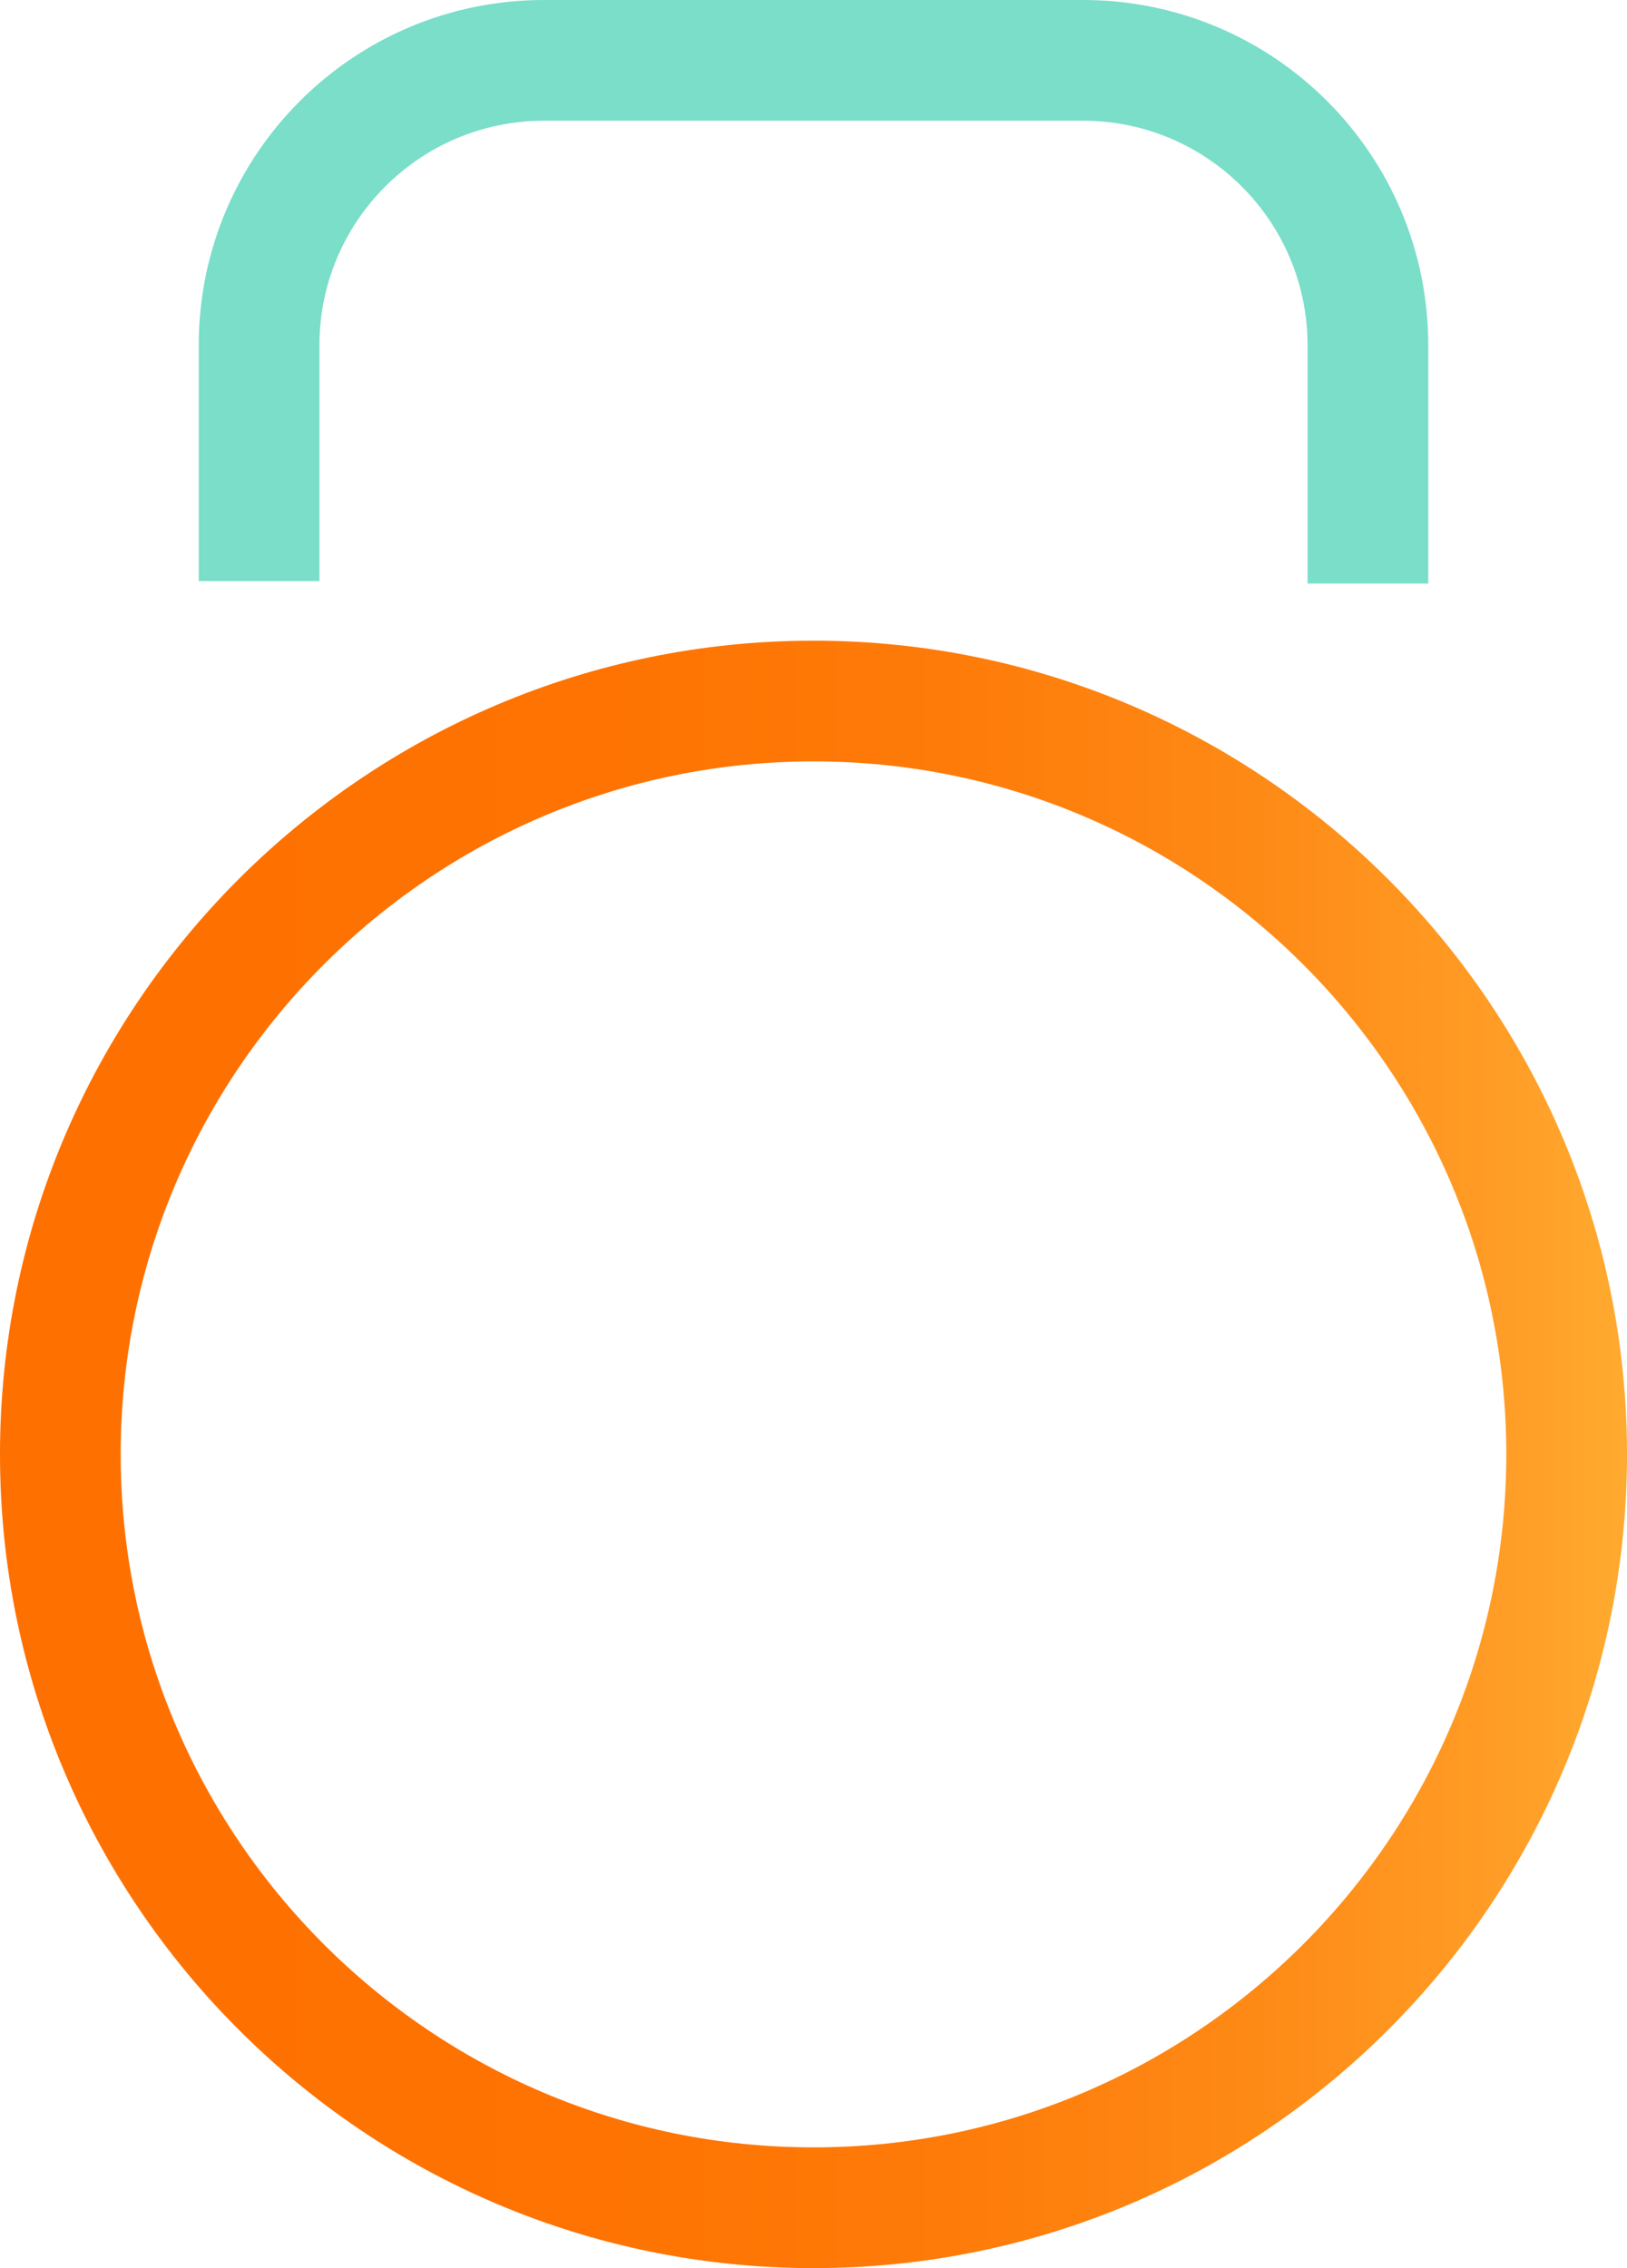
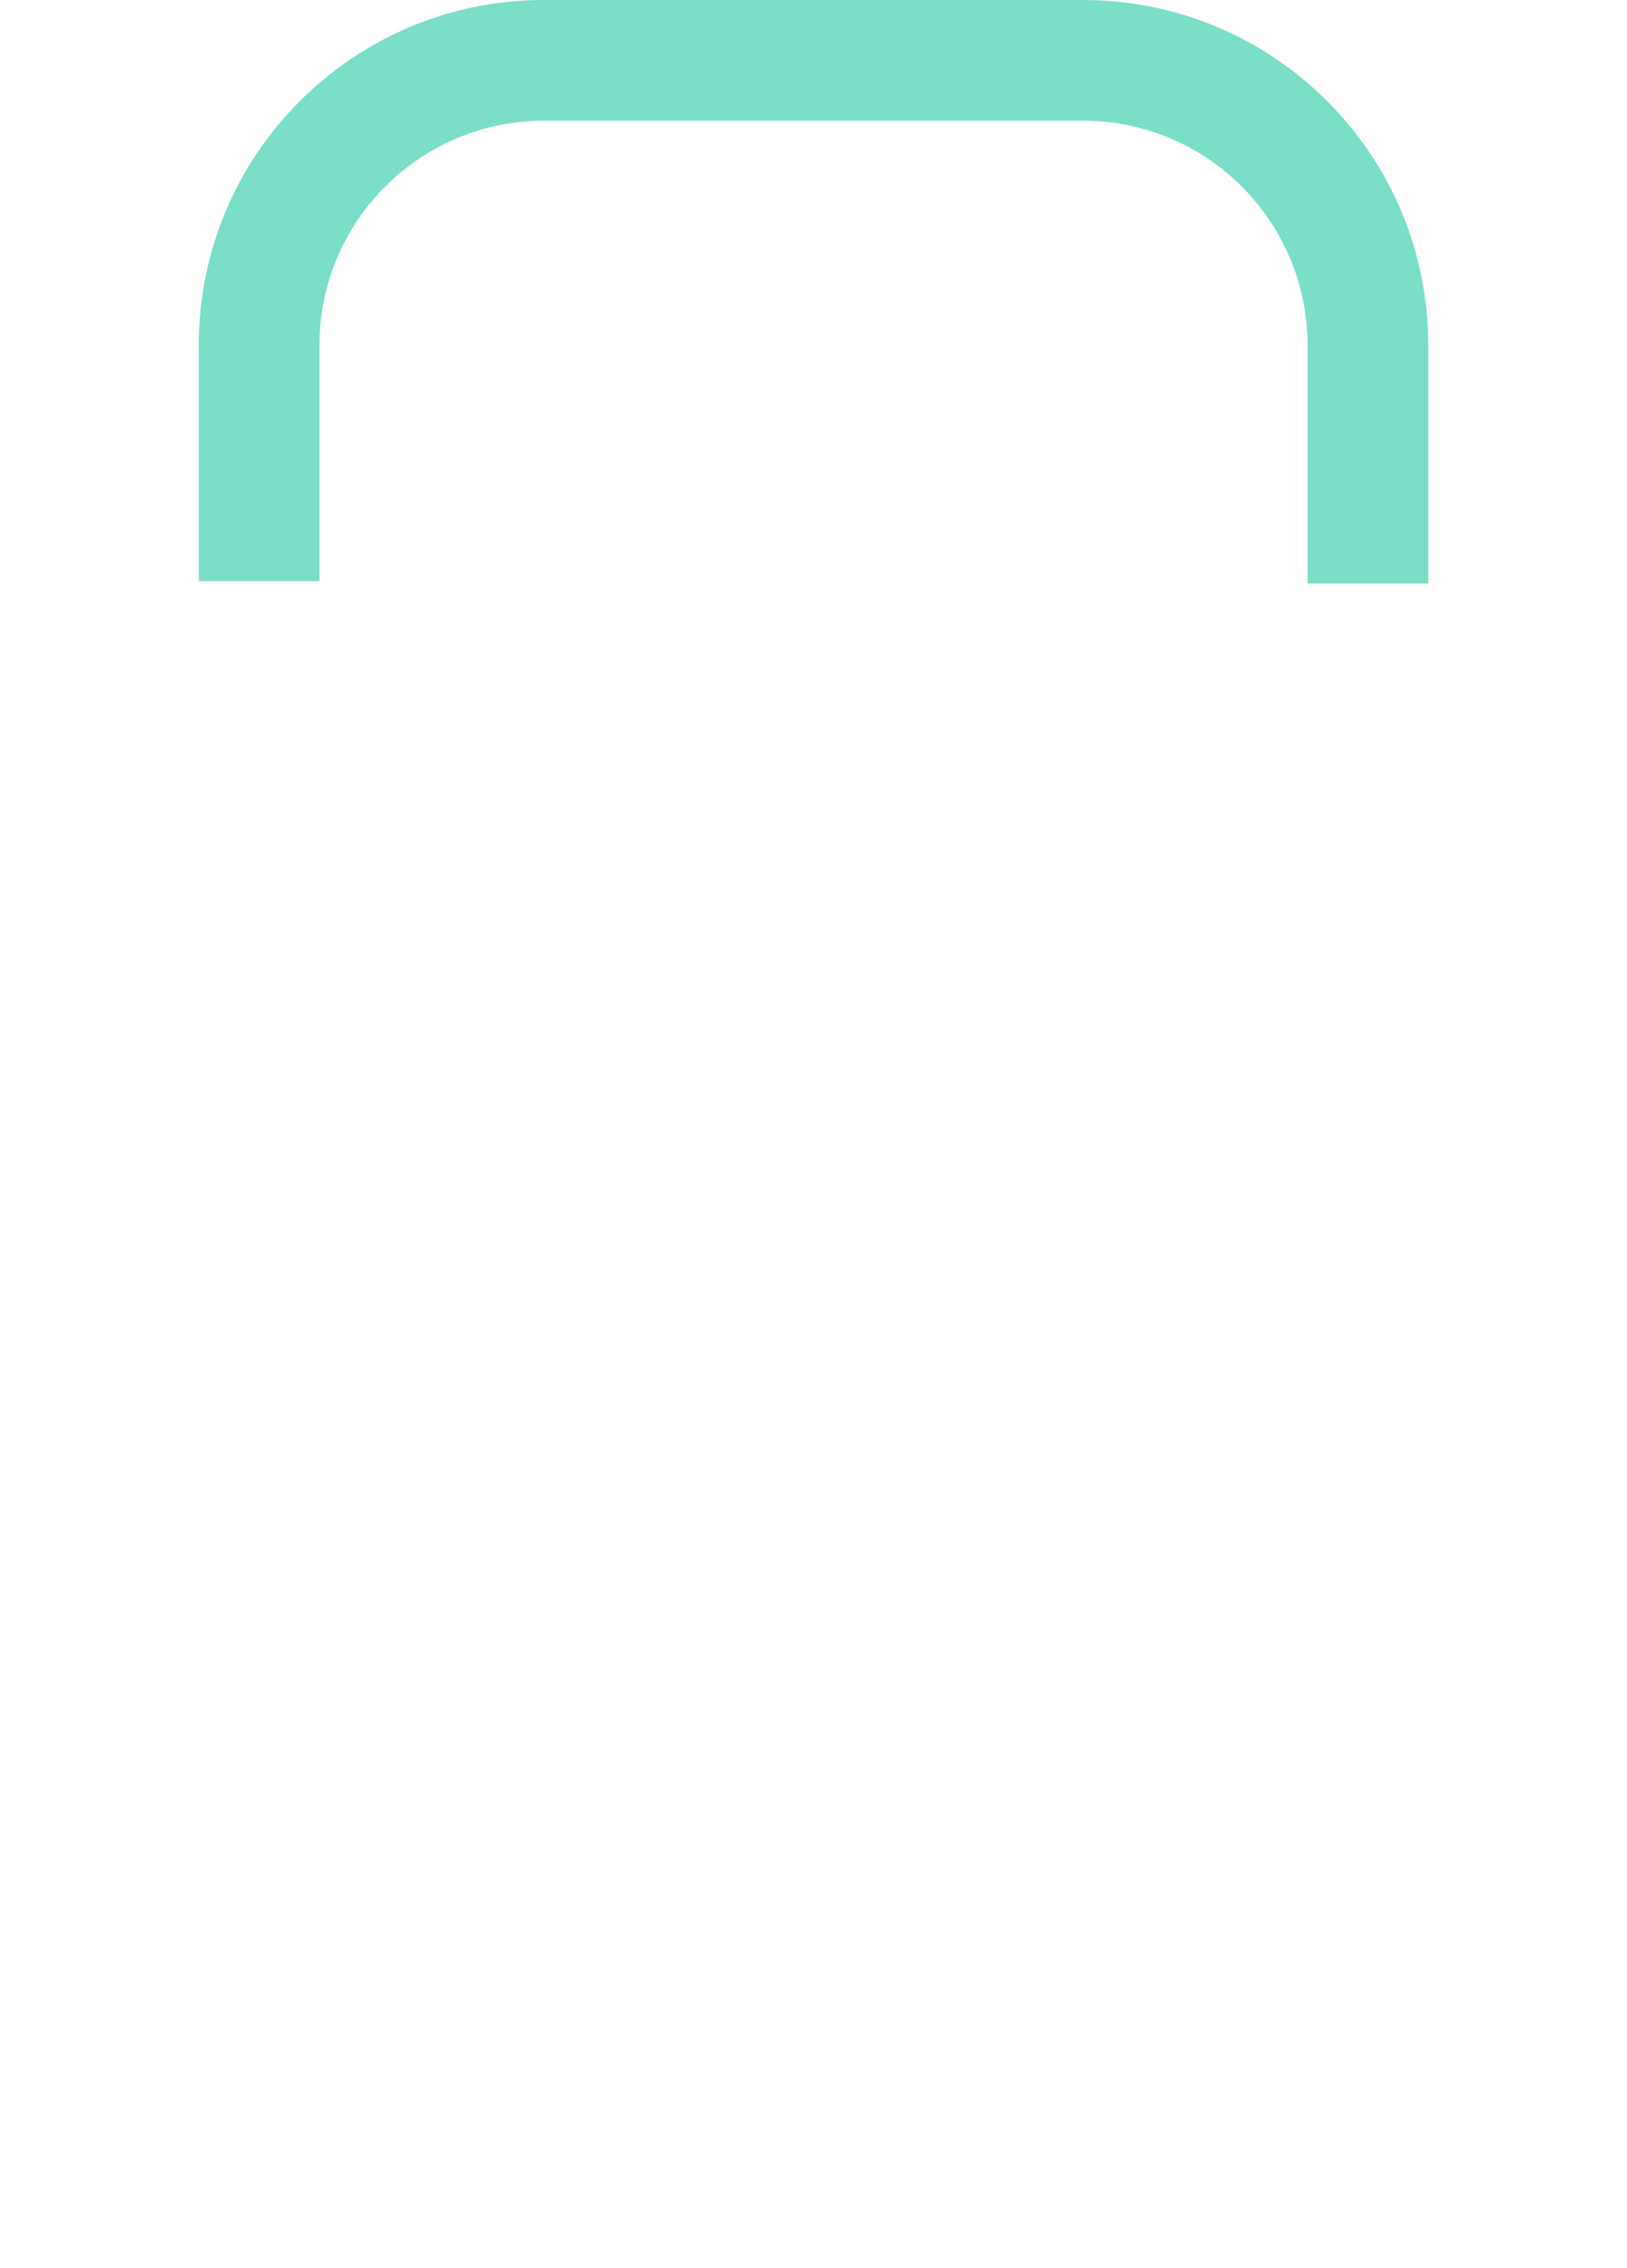
<svg xmlns="http://www.w3.org/2000/svg" version="1.1" id="Calque_1" x="0px" y="0px" viewBox="0 0 202.2 281.8" style="enable-background:new 0 0 202.2 281.8;" xml:space="preserve">
  <style type="text/css">
	.st0{fill:url(#SVGID_1_);}
	.st1{fill:#7ADEC9;}
</style>
  <g>
    <linearGradient id="SVGID_1_" gradientUnits="userSpaceOnUse" x1="202.218" y1="180.717" x2="9.094947e-13" y2="180.717">
      <stop offset="0" style="stop-color:#FFAA30" />
      <stop offset="7.625628e-02" style="stop-color:#FF9D26" />
      <stop offset="0.235" style="stop-color:#FE8915" />
      <stop offset="0.416" style="stop-color:#FE7B09" />
      <stop offset="0.635" style="stop-color:#FE7302" />
      <stop offset="1" style="stop-color:#FE7000" />
    </linearGradient>
-     <path class="st0" d="M101.1,281.8C45.4,281.8,0,236.5,0,180.7S45.4,79.6,101.1,79.6S202.2,125,202.2,180.7S156.9,281.8,101.1,281.8   z M101.1,94.6c-47.5,0-86.1,38.6-86.1,86.1s38.6,86.1,86.1,86.1s86.1-38.6,86.1-86.1S148.6,94.6,101.1,94.6z" />
    <path class="st1" d="M177.5,72.5h-15V42.9c0-15.4-12.5-27.9-27.9-27.9h-67c-15.4,0-27.9,12.5-27.9,27.9v29.3h-15V42.9   C24.7,19.2,43.9,0,67.6,0h67c23.7,0,42.9,19.2,42.9,42.9V72.5z" />
  </g>
</svg>